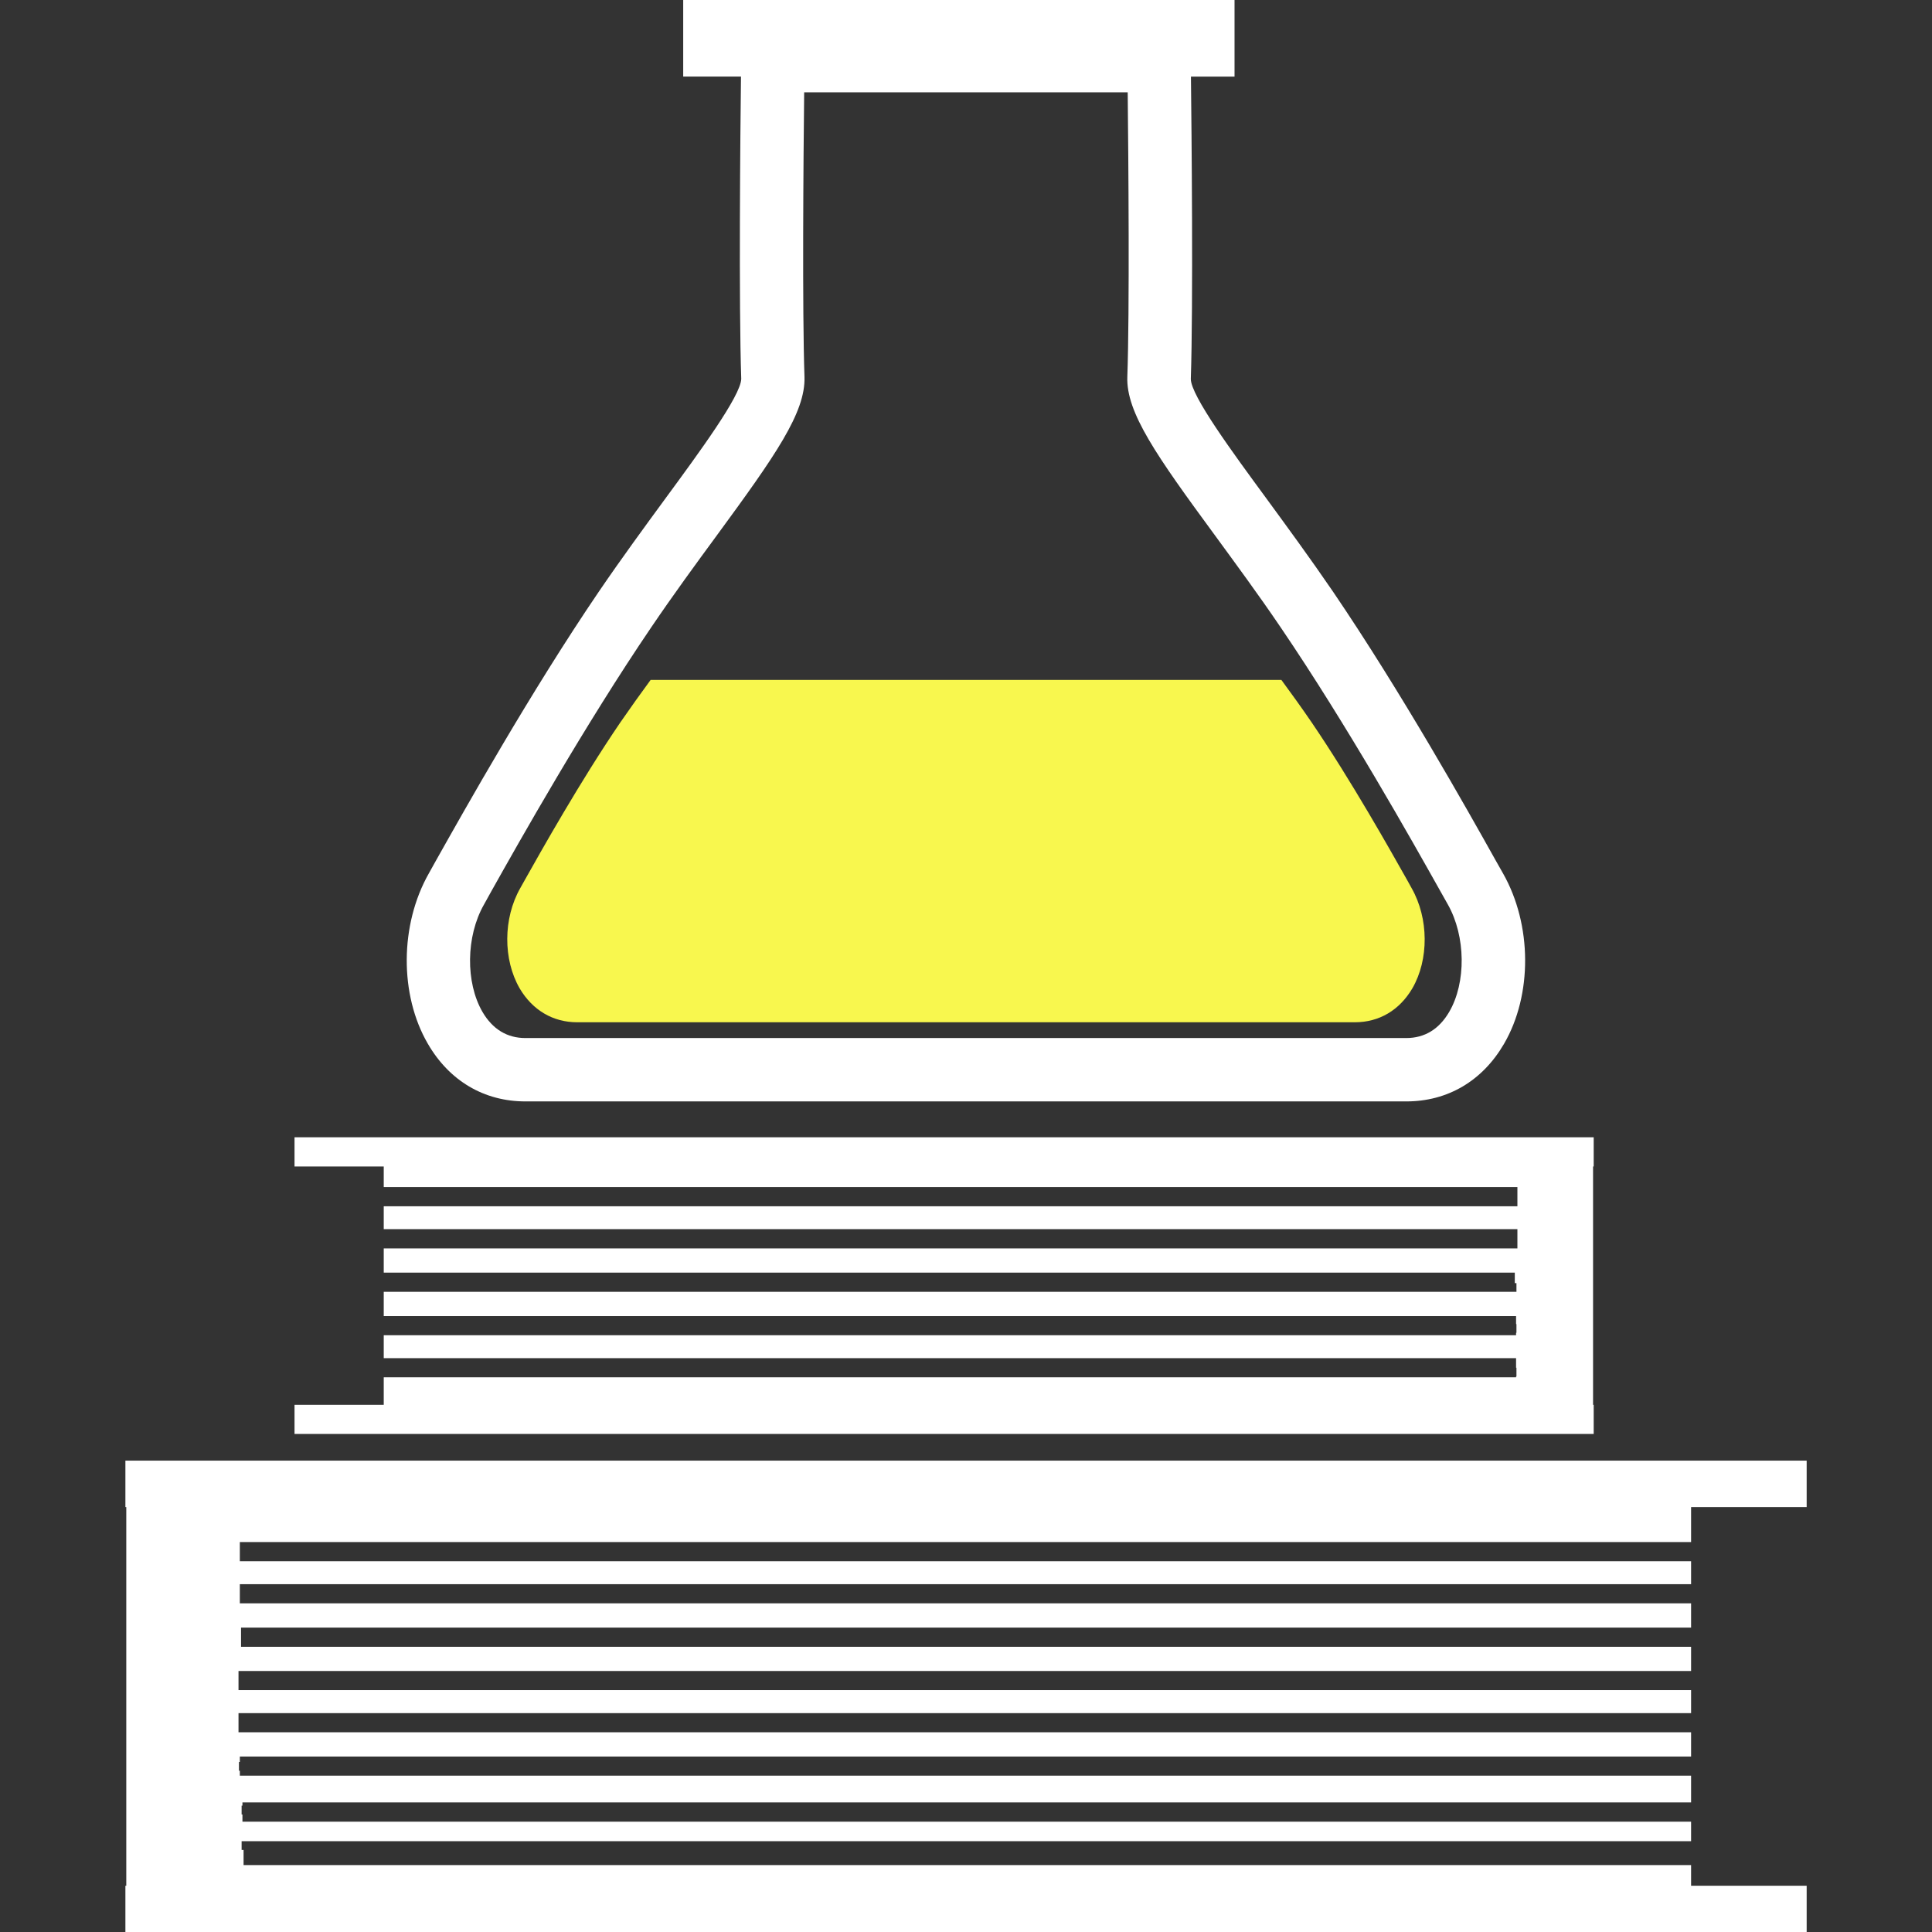
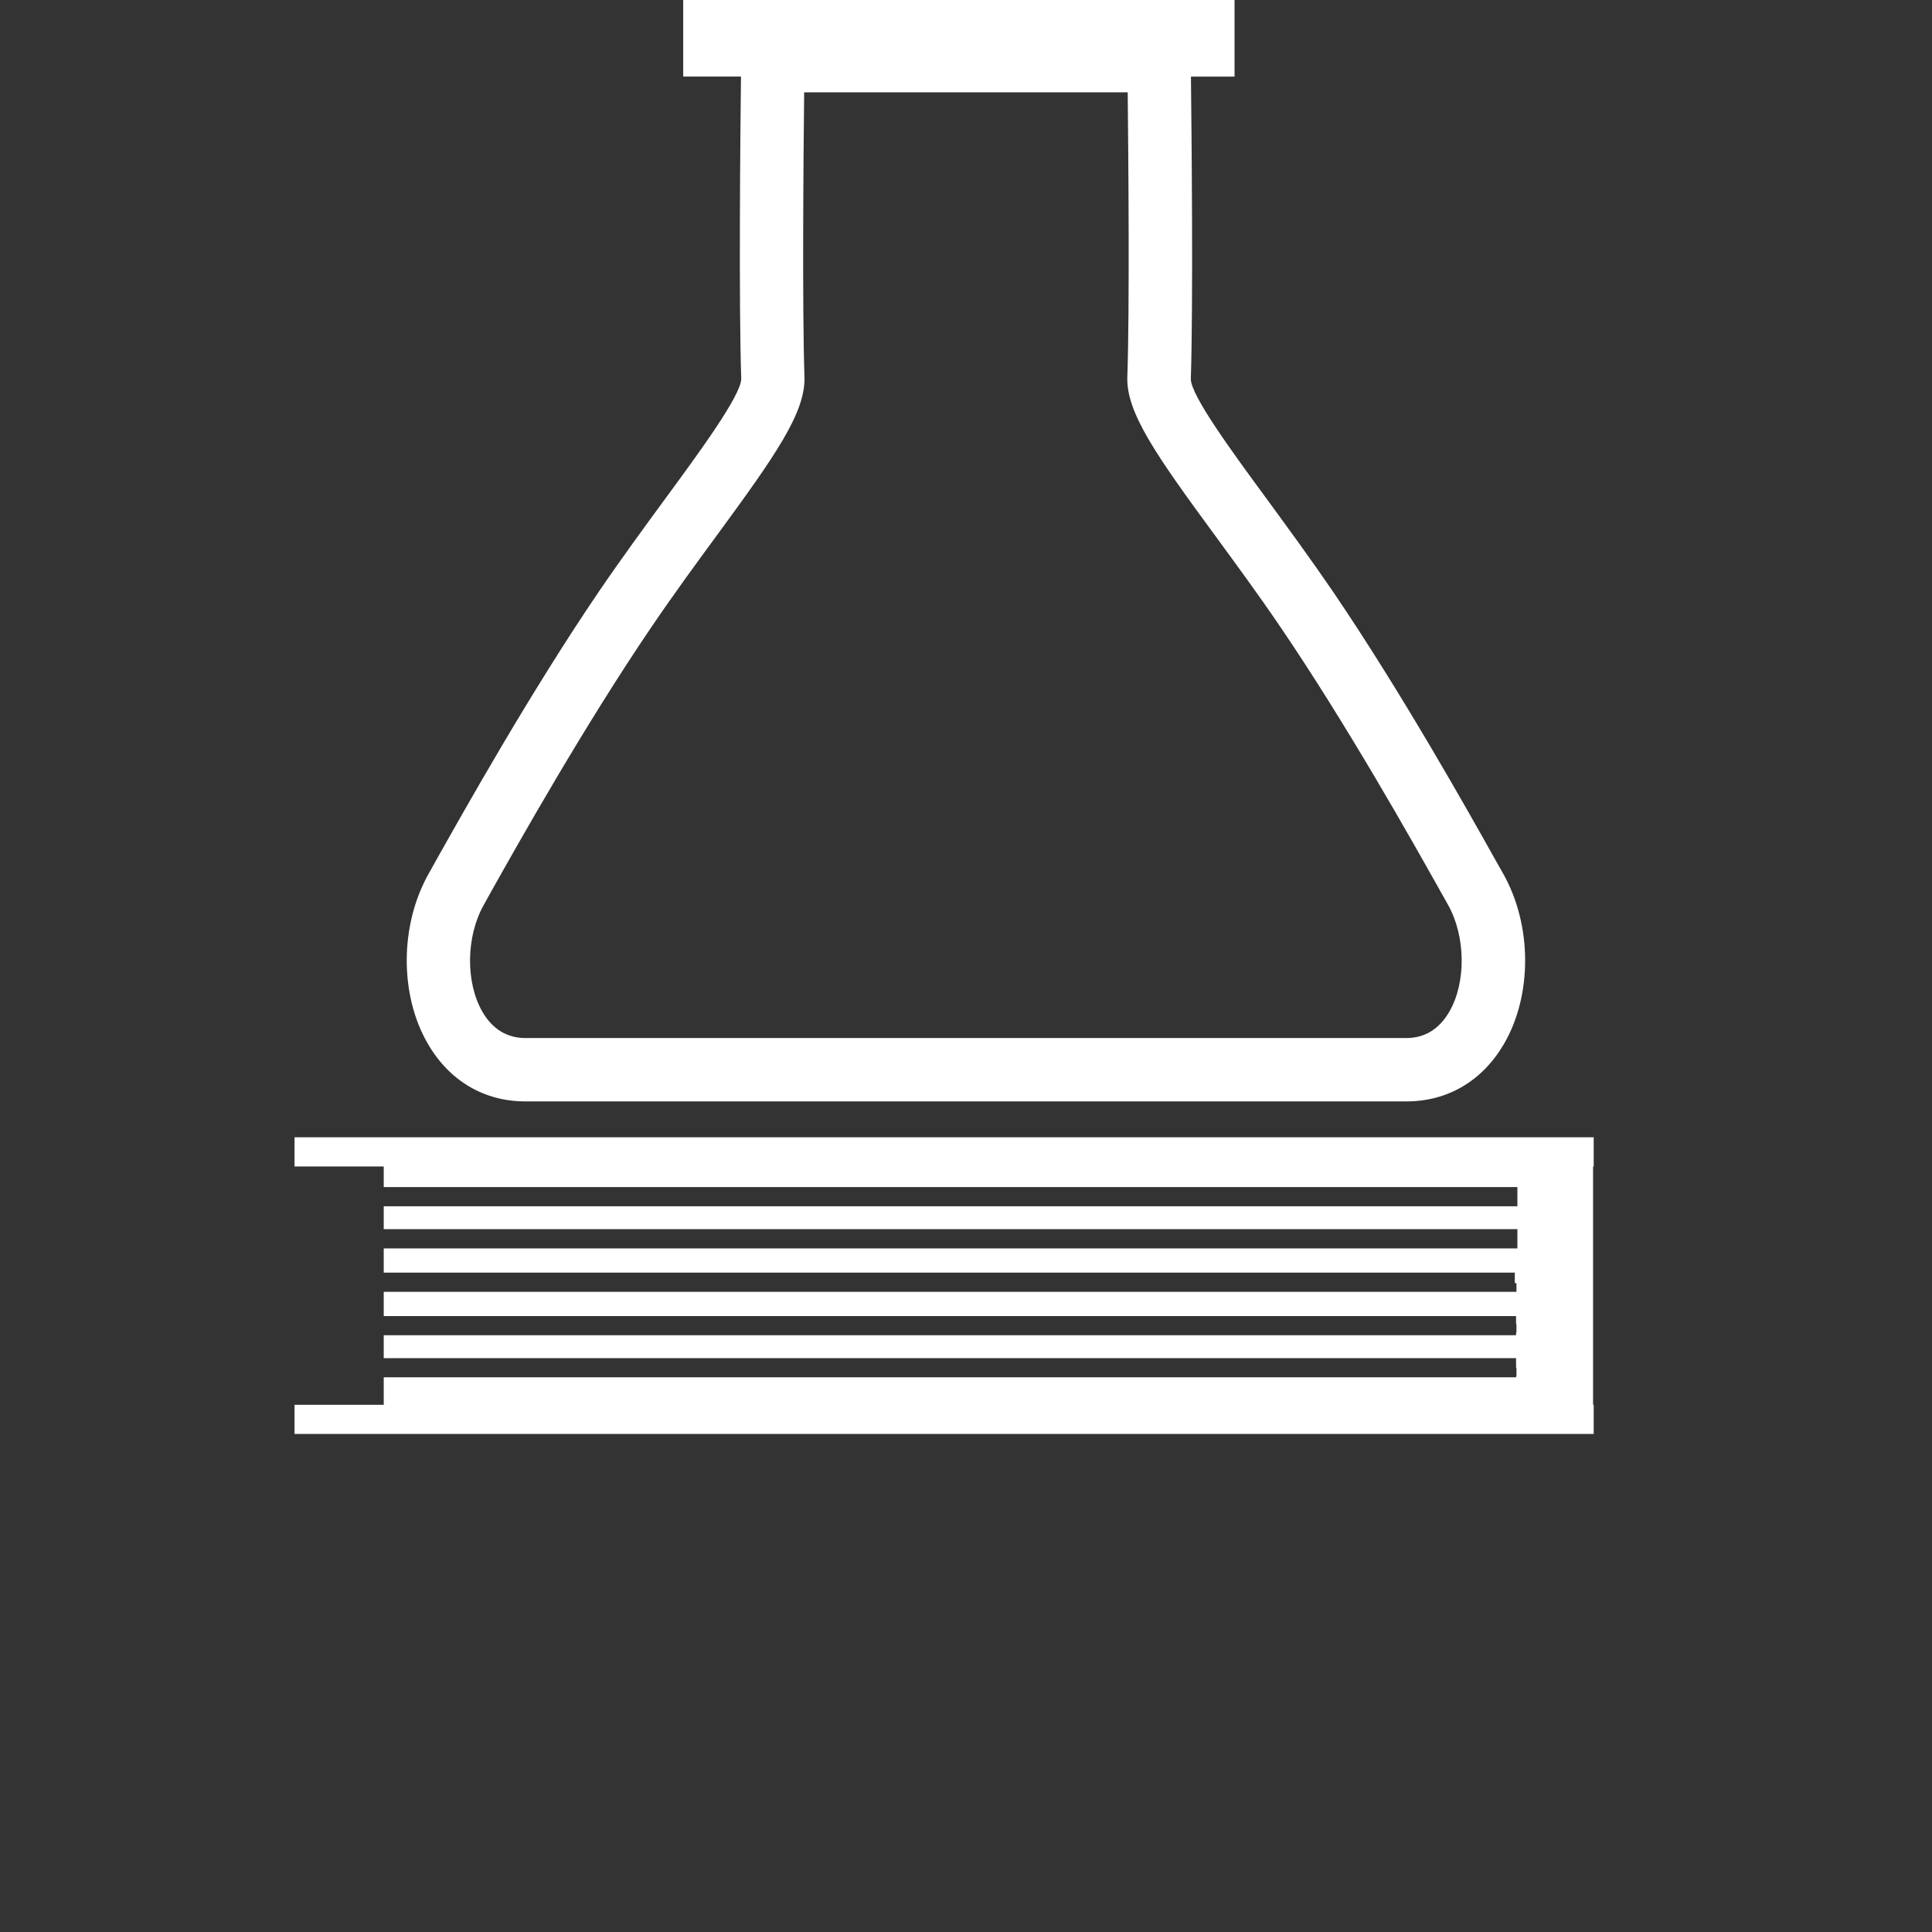
<svg xmlns="http://www.w3.org/2000/svg" version="1.1" id="Capa_1" x="0px" y="0px" width="30.49px" height="30.49px" viewBox="0 0 30.49 30.49" style="enable-background:new 0 0 30.49 30.49;" xml:space="preserve">
  <rect x="0" y="0" width="30.49" height="30.49" fill="#333333" stroke="none" />
  <g>
    <g>
-       <polygon style="fill:#ffffff;" points="26.688,24.336 26.688,23.784 28.512,23.784 28.512,23.051 1.979,23.051 1.979,23.784 1.993,23.784 1.993,29.76     1.979,29.76 1.979,30.49 28.512,30.49 28.512,29.76 26.688,29.76 26.688,29.434 3.844,29.434 3.844,29.195 3.813,29.195     3.813,29.057 26.688,29.057 26.688,28.749 3.826,28.749 3.826,28.635 3.813,28.635 3.813,28.496 3.826,28.496 3.826,28.445     26.688,28.445 26.688,28.023 3.785,28.023 3.785,27.945 3.771,27.945 3.771,27.807 3.785,27.807 3.785,27.721 26.688,27.721     26.688,27.338 3.764,27.338 3.764,27.036 26.688,27.036 26.688,26.673 3.764,26.673 3.764,26.371 26.688,26.371 26.688,25.989     3.804,25.989 3.804,25.686 26.688,25.686 26.688,25.303 3.785,25.303 3.785,25.001 26.688,25.001 26.688,24.639 3.785,24.639     3.785,24.336   " />
      <polygon style="fill:#ffffff;" points="25.151,22.17 25.141,22.17 25.141,18.409 25.151,18.409 25.151,17.948 14.419,17.948 4.648,17.948 4.648,18.409     6.056,18.409 6.056,18.734 23.947,18.734 23.947,19.037 6.056,19.037 6.056,19.398 23.947,19.398 23.947,19.702 6.056,19.702     6.056,20.084 23.906,20.084 23.906,20.25 23.932,20.25 23.932,20.387 6.056,20.387 6.056,20.77 23.926,20.77 23.926,20.896     23.932,20.896 23.932,21.033 23.926,21.033 23.926,21.072 6.056,21.072 6.056,21.434 23.926,21.434 23.926,21.585 23.932,21.585     23.932,21.723 23.926,21.723 23.926,21.736 6.056,21.736 6.056,22.17 4.648,22.17 4.648,22.63 25.151,22.63   " />
      <path style="fill:#ffffff;" d="M8.292,17.382h13.901h0.001c0.652,0,1.201-0.323,1.542-0.909c0.449-0.771,0.444-1.878-0.015-2.688l-0.119-0.21    c-0.444-0.794-1.487-2.652-2.565-4.238c-0.363-0.531-0.727-1.027-1.056-1.477c-0.528-0.719-1.185-1.613-1.188-1.878    c0.039-1.165,0.012-3.922,0.002-4.773h0.688V0h-8.701v1.208h0.912c-0.011,0.851-0.036,3.607,0.004,4.771    c-0.006,0.267-0.663,1.161-1.191,1.88c-0.329,0.449-0.693,0.945-1.055,1.476c-1.078,1.585-2.12,3.444-2.567,4.238l-0.117,0.21    c-0.46,0.811-0.465,1.917-0.016,2.689C7.092,17.059,7.641,17.382,8.292,17.382z M7.637,14.277l0.119-0.215    c0.439-0.782,1.469-2.613,2.523-4.164c0.354-0.522,0.71-1.008,1.034-1.449c0.921-1.257,1.401-1.938,1.383-2.501    c-0.036-1.037-0.017-3.449-0.005-4.491h5.106c0.011,1.042,0.031,3.454-0.006,4.491c-0.02,0.562,0.461,1.245,1.383,2.501    c0.322,0.441,0.681,0.927,1.035,1.449c1.054,1.55,2.082,3.382,2.521,4.164l0.121,0.215c0.281,0.499,0.29,1.229,0.02,1.692    c-0.16,0.274-0.388,0.413-0.679,0.413h-13.9c-0.289,0-0.518-0.139-0.678-0.413C7.345,15.505,7.353,14.776,7.637,14.277z" />
-       <path style="fill:#F8F74E;" d="M9.109,16.133h0.87h3.229h4.07h3.251h0.852c0.385,0,0.705-0.19,0.908-0.535c0.263-0.454,0.26-1.104-0.011-1.581    l-0.069-0.125c-0.263-0.465-0.875-1.559-1.508-2.49c-0.164-0.24-0.324-0.461-0.479-0.672h-9.954    c-0.155,0.211-0.314,0.433-0.479,0.672c-0.634,0.931-1.247,2.024-1.509,2.49l-0.07,0.125c-0.271,0.477-0.272,1.126-0.009,1.581    C8.404,15.942,8.726,16.133,9.109,16.133z" />
    </g>
  </g>
  <g>
</g>
  <g>
</g>
  <g>
</g>
  <g>
</g>
  <g>
</g>
  <g>
</g>
  <g>
</g>
  <g>
</g>
  <g>
</g>
  <g>
</g>
  <g>
</g>
  <g>
</g>
  <g>
</g>
  <g>
</g>
  <g>
</g>
</svg>